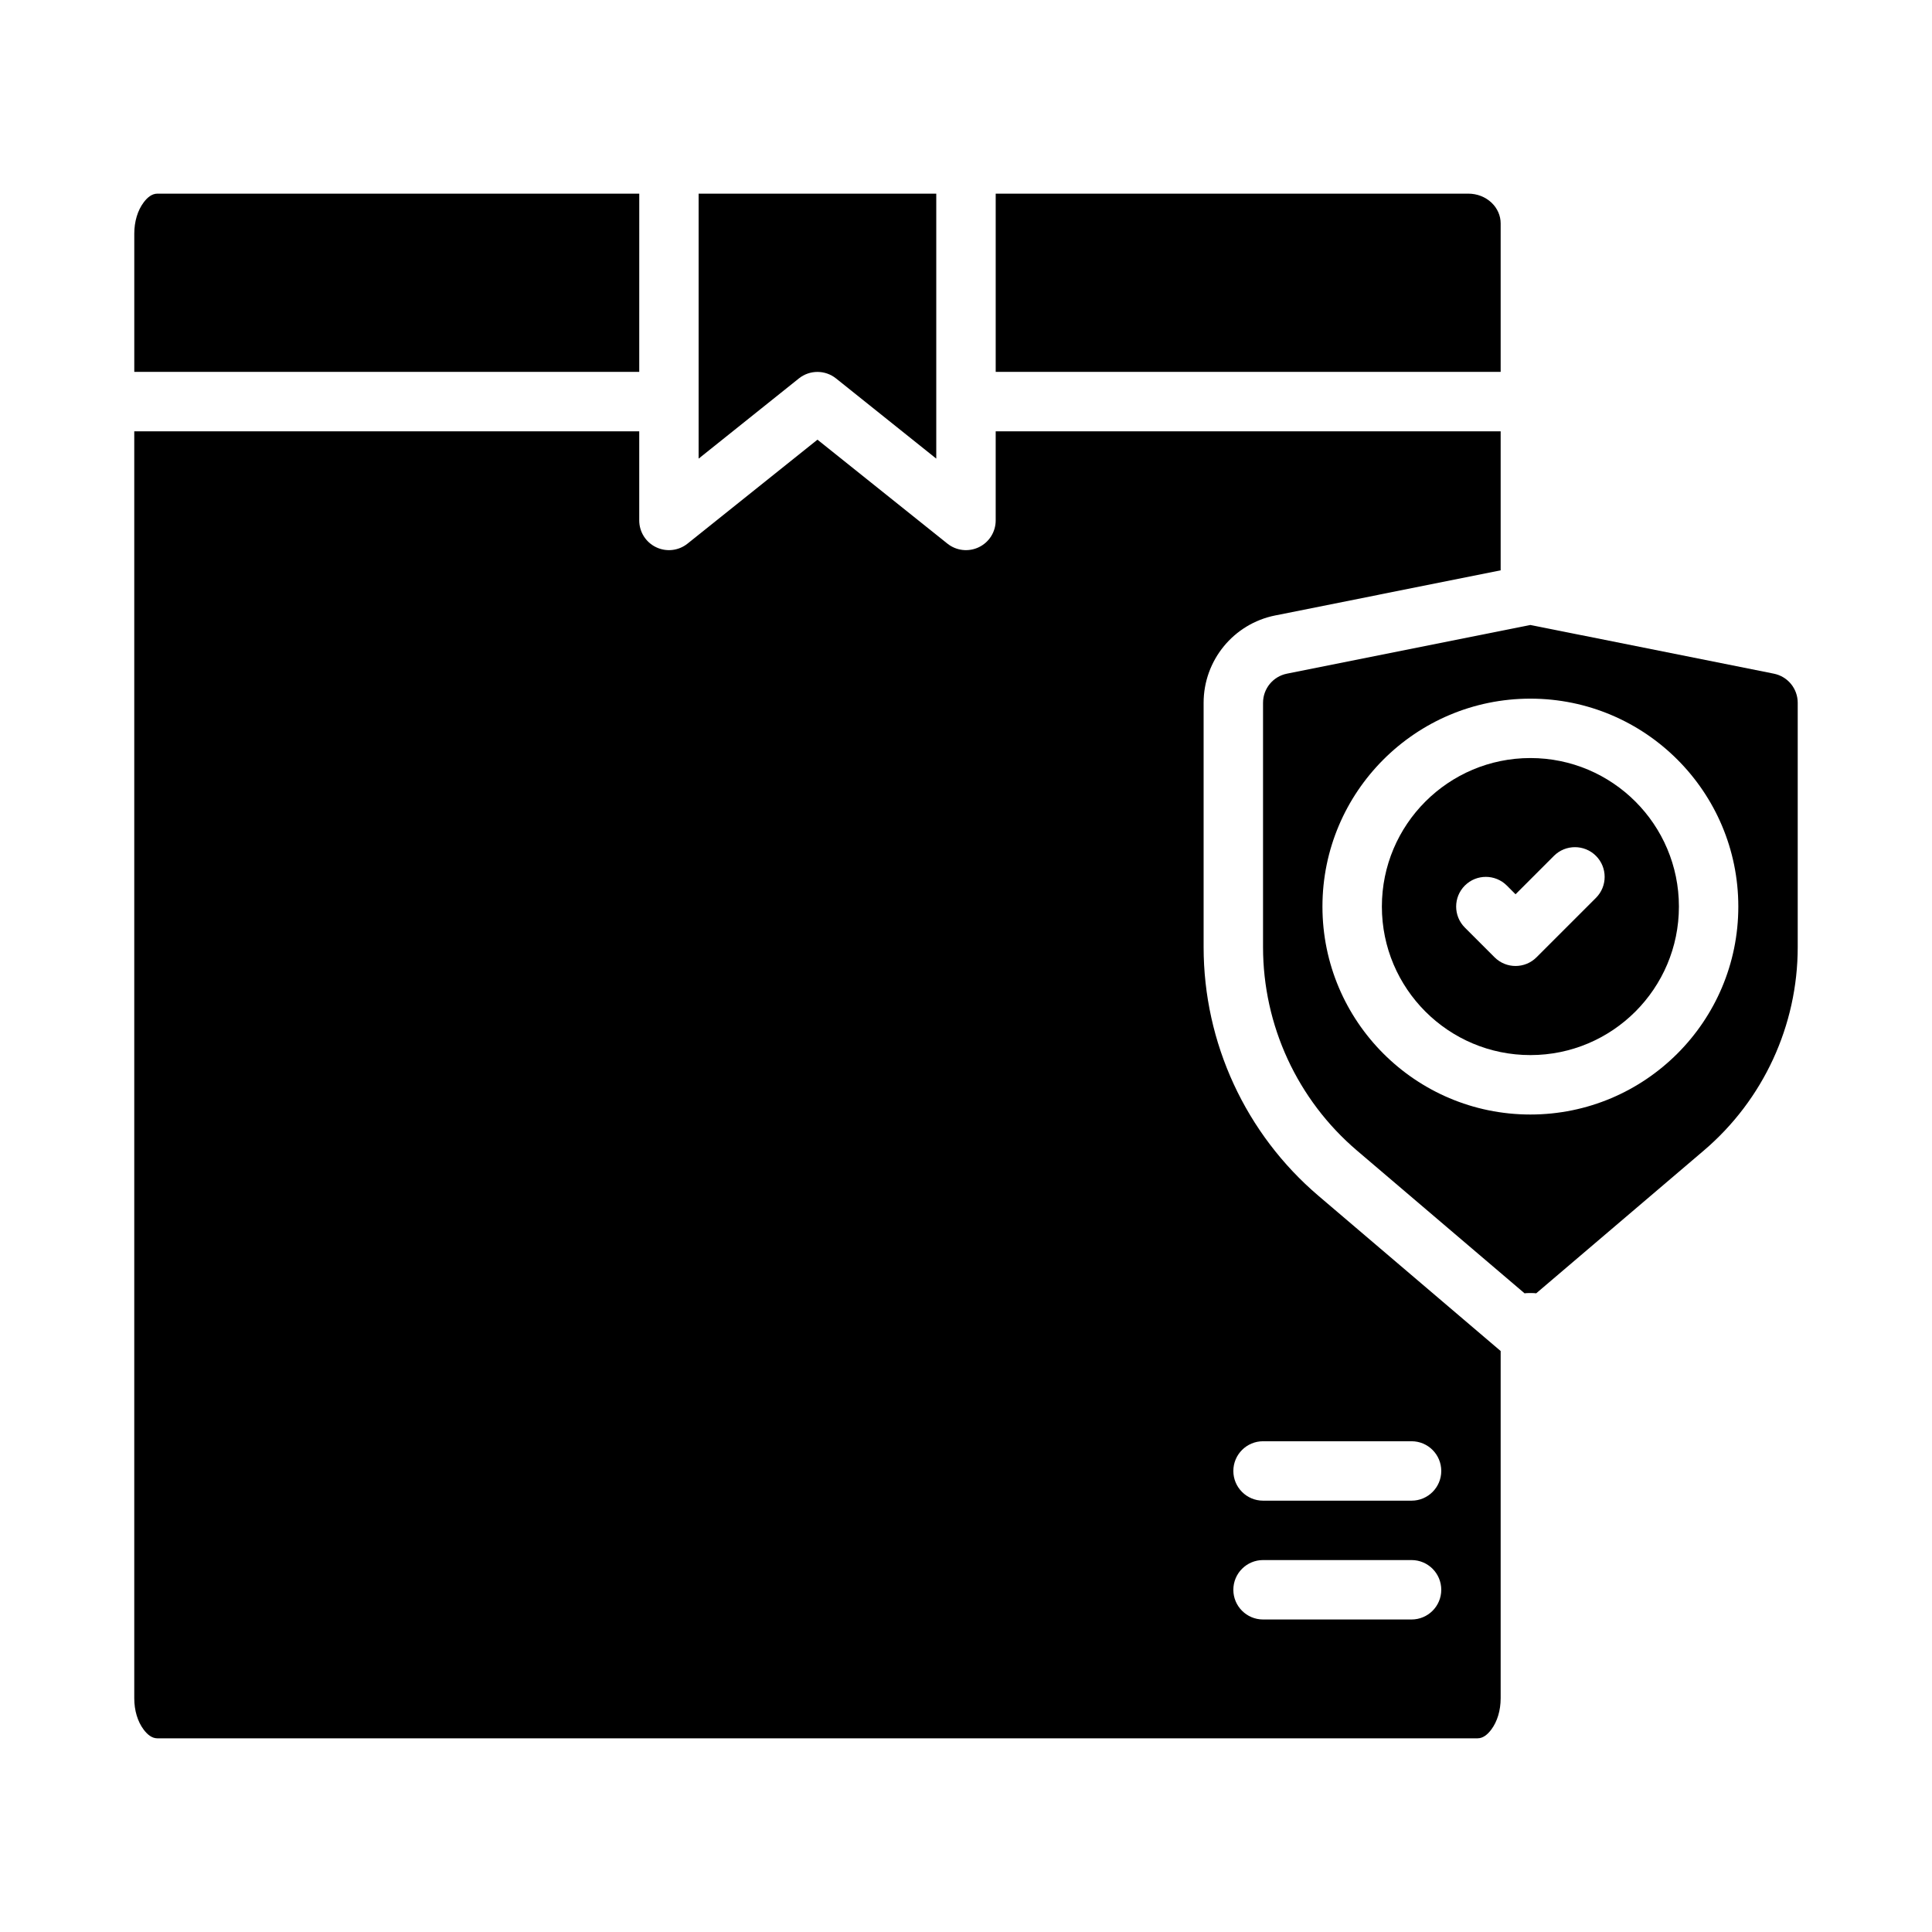
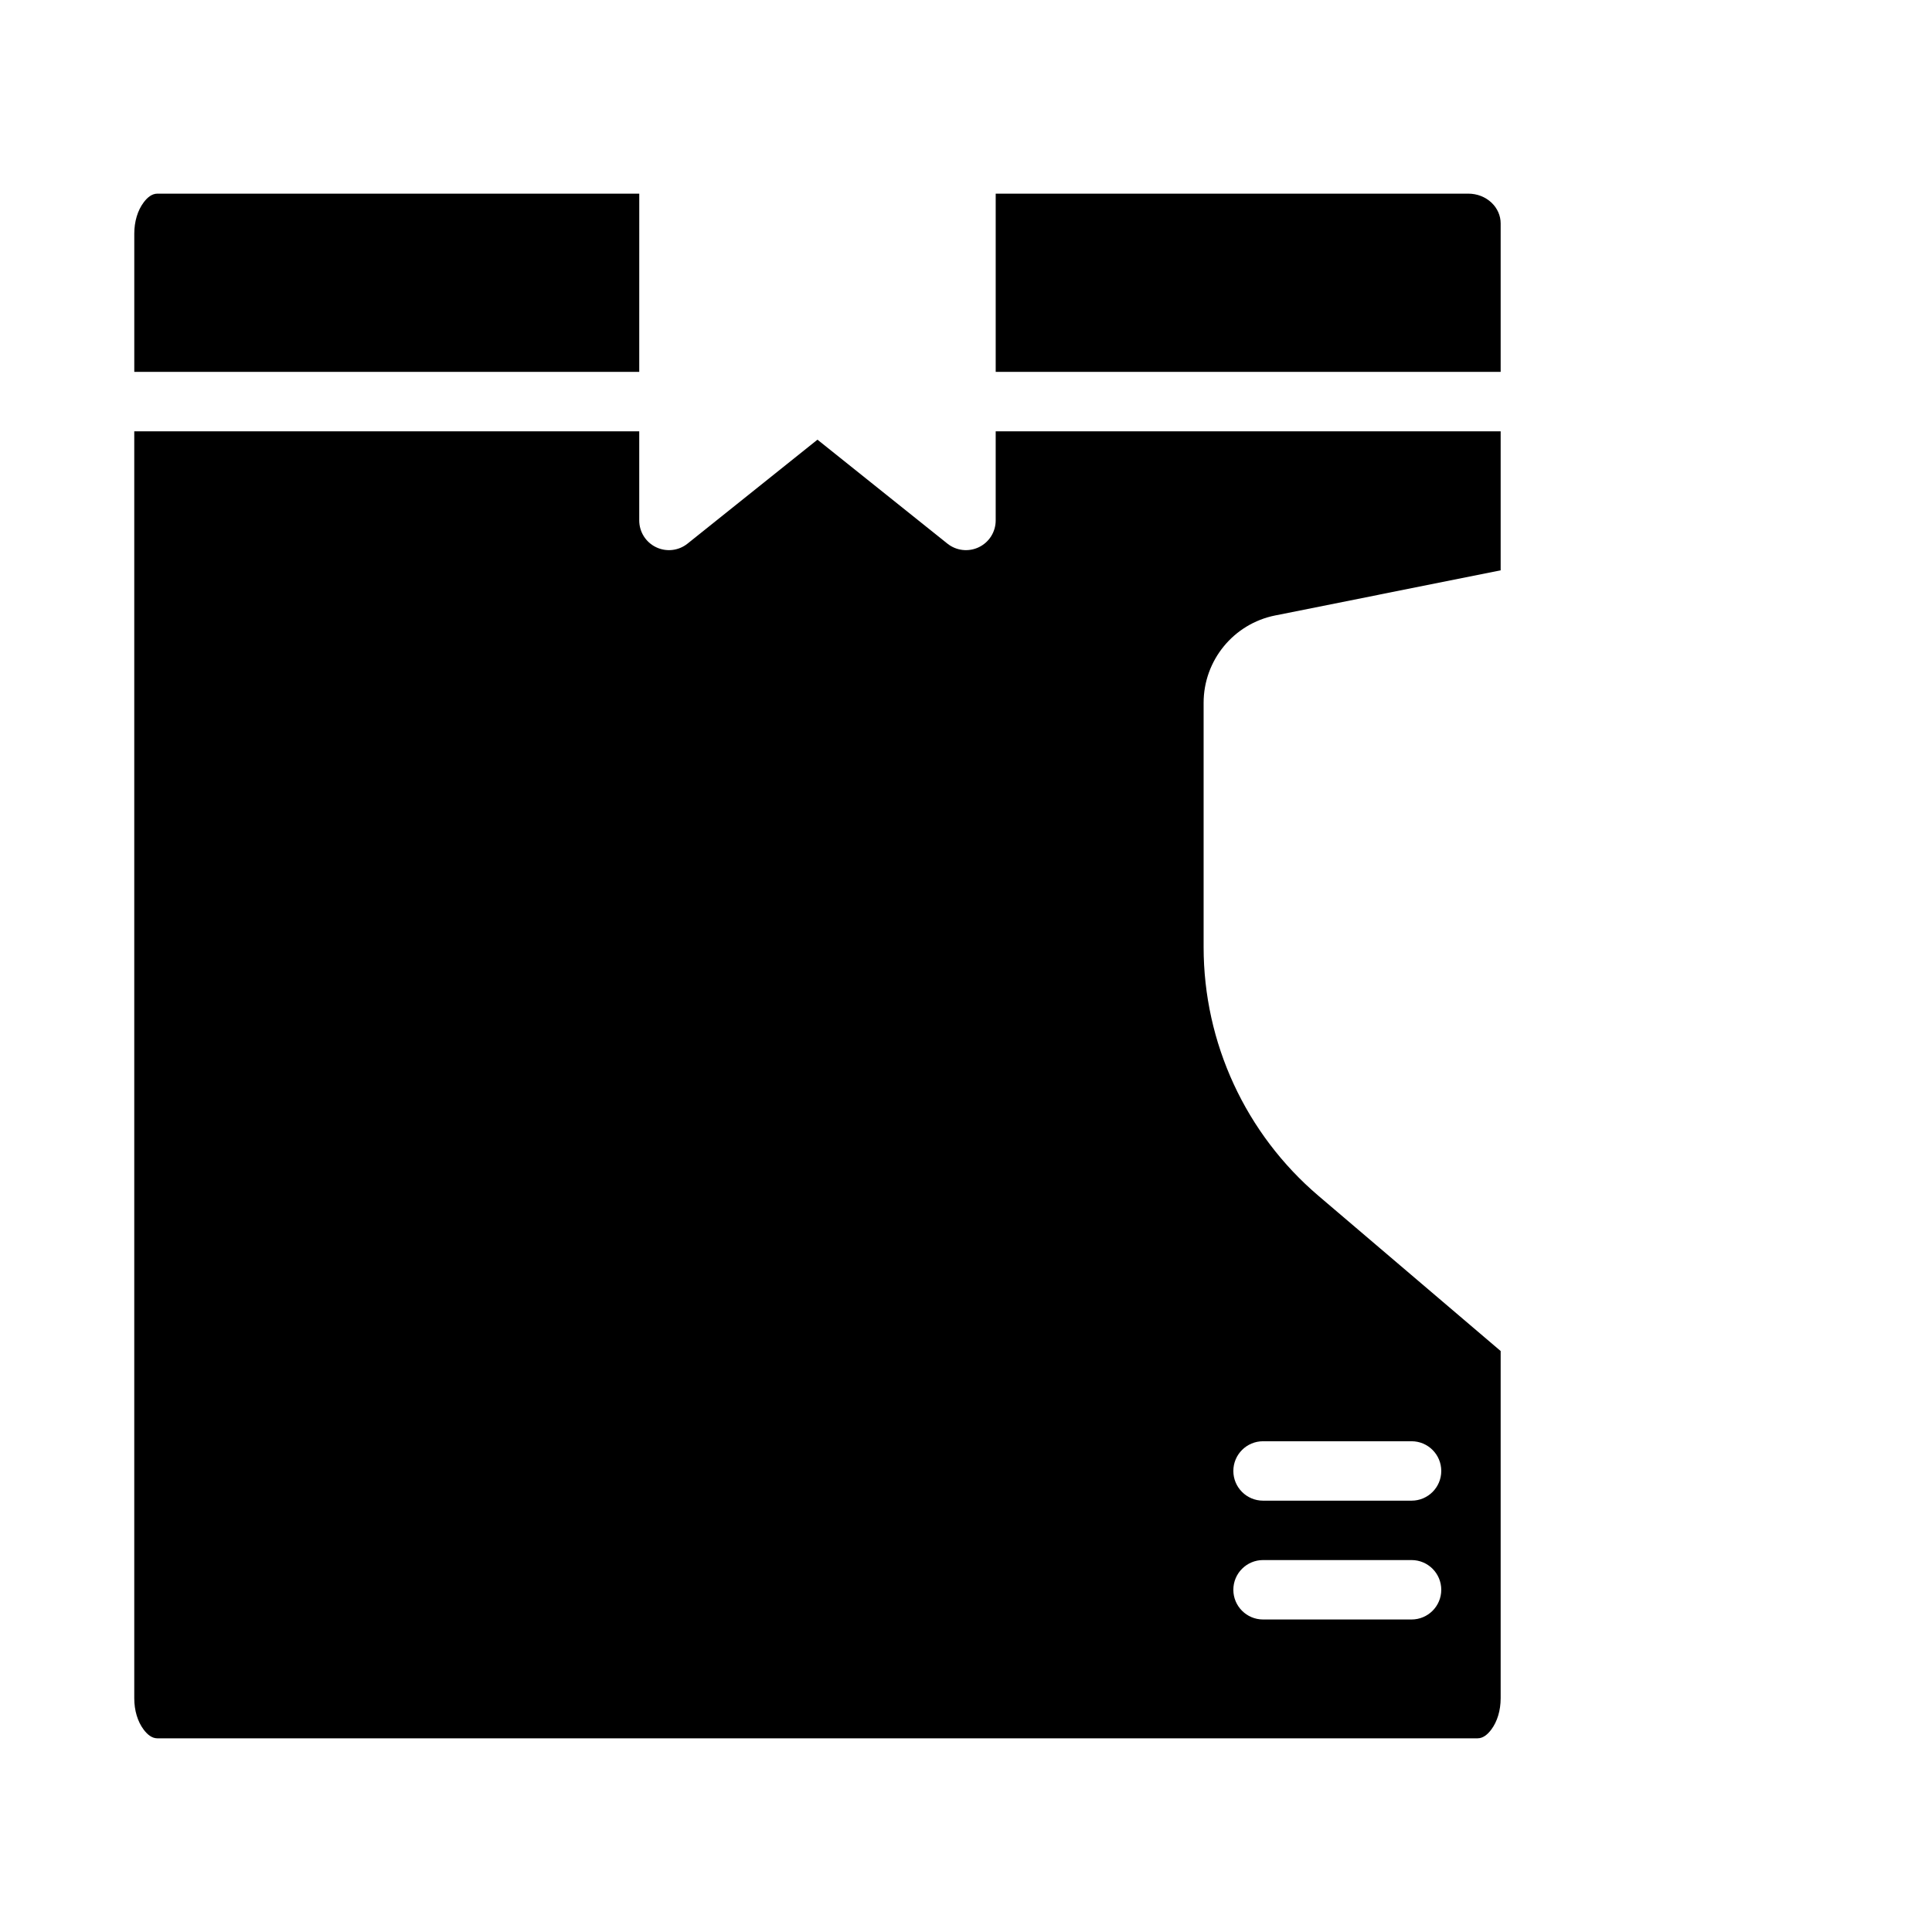
<svg xmlns="http://www.w3.org/2000/svg" fill="#000000" width="800px" height="800px" version="1.1" viewBox="144 144 512 512">
  <g fill-rule="evenodd">
    <path d="m179.58 258.3v335.76c0 3.238 0.898 6.195 2.504 8.32 0.961 1.27 2.148 2.293 3.621 2.293h349.86c1.473 0 2.66-1.023 3.621-2.293 1.605-2.125 2.504-5.082 2.504-8.32v-92.023l-48.281-41.129c-19.316-16.453-30.438-40.543-30.438-65.914v-64.738c0-11.258 7.941-20.957 18.984-23.16l59.734-11.949v-36.844h-133.82v23.617c0 3.023-1.73 5.785-4.465 7.094-2.723 1.312-5.965 0.945-8.328-0.945l-34.441-27.551-34.438 27.551c-2.363 1.891-5.606 2.258-8.328 0.945-2.734-1.309-4.465-4.07-4.465-7.094v-23.617zm299.14 314.88h39.359c4.348 0 7.871-3.527 7.871-7.871 0-4.348-3.523-7.875-7.871-7.875h-39.359c-4.344 0-7.871 3.527-7.871 7.875 0 4.344 3.527 7.871 7.871 7.871zm0-31.488h39.359c4.348 0 7.871-3.527 7.871-7.871 0-4.348-3.523-7.875-7.871-7.875h-39.359c-4.344 0-7.871 3.527-7.871 7.875 0 4.344 3.527 7.871 7.871 7.871z" />
-     <path d="m551.11 486.74 44.398-37.82c15.809-13.461 24.906-33.172 24.906-53.93v-64.738c0-3.758-2.644-6.984-6.328-7.723l-64.52-12.902-64.52 12.902c-3.684 0.738-6.328 3.965-6.328 7.723v64.738c0 20.758 9.102 40.469 24.906 53.93l44.398 37.82c0.496-0.098 2.59-0.098 3.086 0zm-1.543-157.59c-30.41 0-55.105 24.695-55.105 55.105s24.695 55.105 55.105 55.105 55.105-24.695 55.105-55.105-24.695-55.105-55.105-55.105z" />
-     <path d="m549.57 344.89c21.727 0 39.359 17.633 39.359 39.359 0 21.727-17.633 39.359-39.359 39.359-21.727 0-39.359-17.633-39.359-39.359 0-21.727 17.633-39.359 39.359-39.359zm-3.934 36.102 10.176-10.18c3.07-3.07 8.062-3.07 11.133 0 3.07 3.07 3.07 8.062 0 11.133l-15.746 15.742c-3.07 3.078-8.059 3.078-11.129 0l-7.871-7.871c-3.07-3.07-3.07-8.062 0-11.133 3.066-3.07 8.059-3.07 11.129 0z" />
-     <path d="m392.12 265.54v-70.211h-62.977v70.211l26.57-21.254c2.879-2.297 6.957-2.297 9.84 0z" />
    <path d="m407.87 195.32v47.234h133.82v-39.359c0-2.047-0.875-4-2.387-5.449-1.637-1.566-3.856-2.426-6.172-2.426z" />
    <path d="m313.41 195.32h-127.7c-1.473 0-2.66 1.023-3.621 2.293-1.605 2.125-2.504 5.086-2.504 8.32v36.621h133.82z" />
  </g>
</svg>